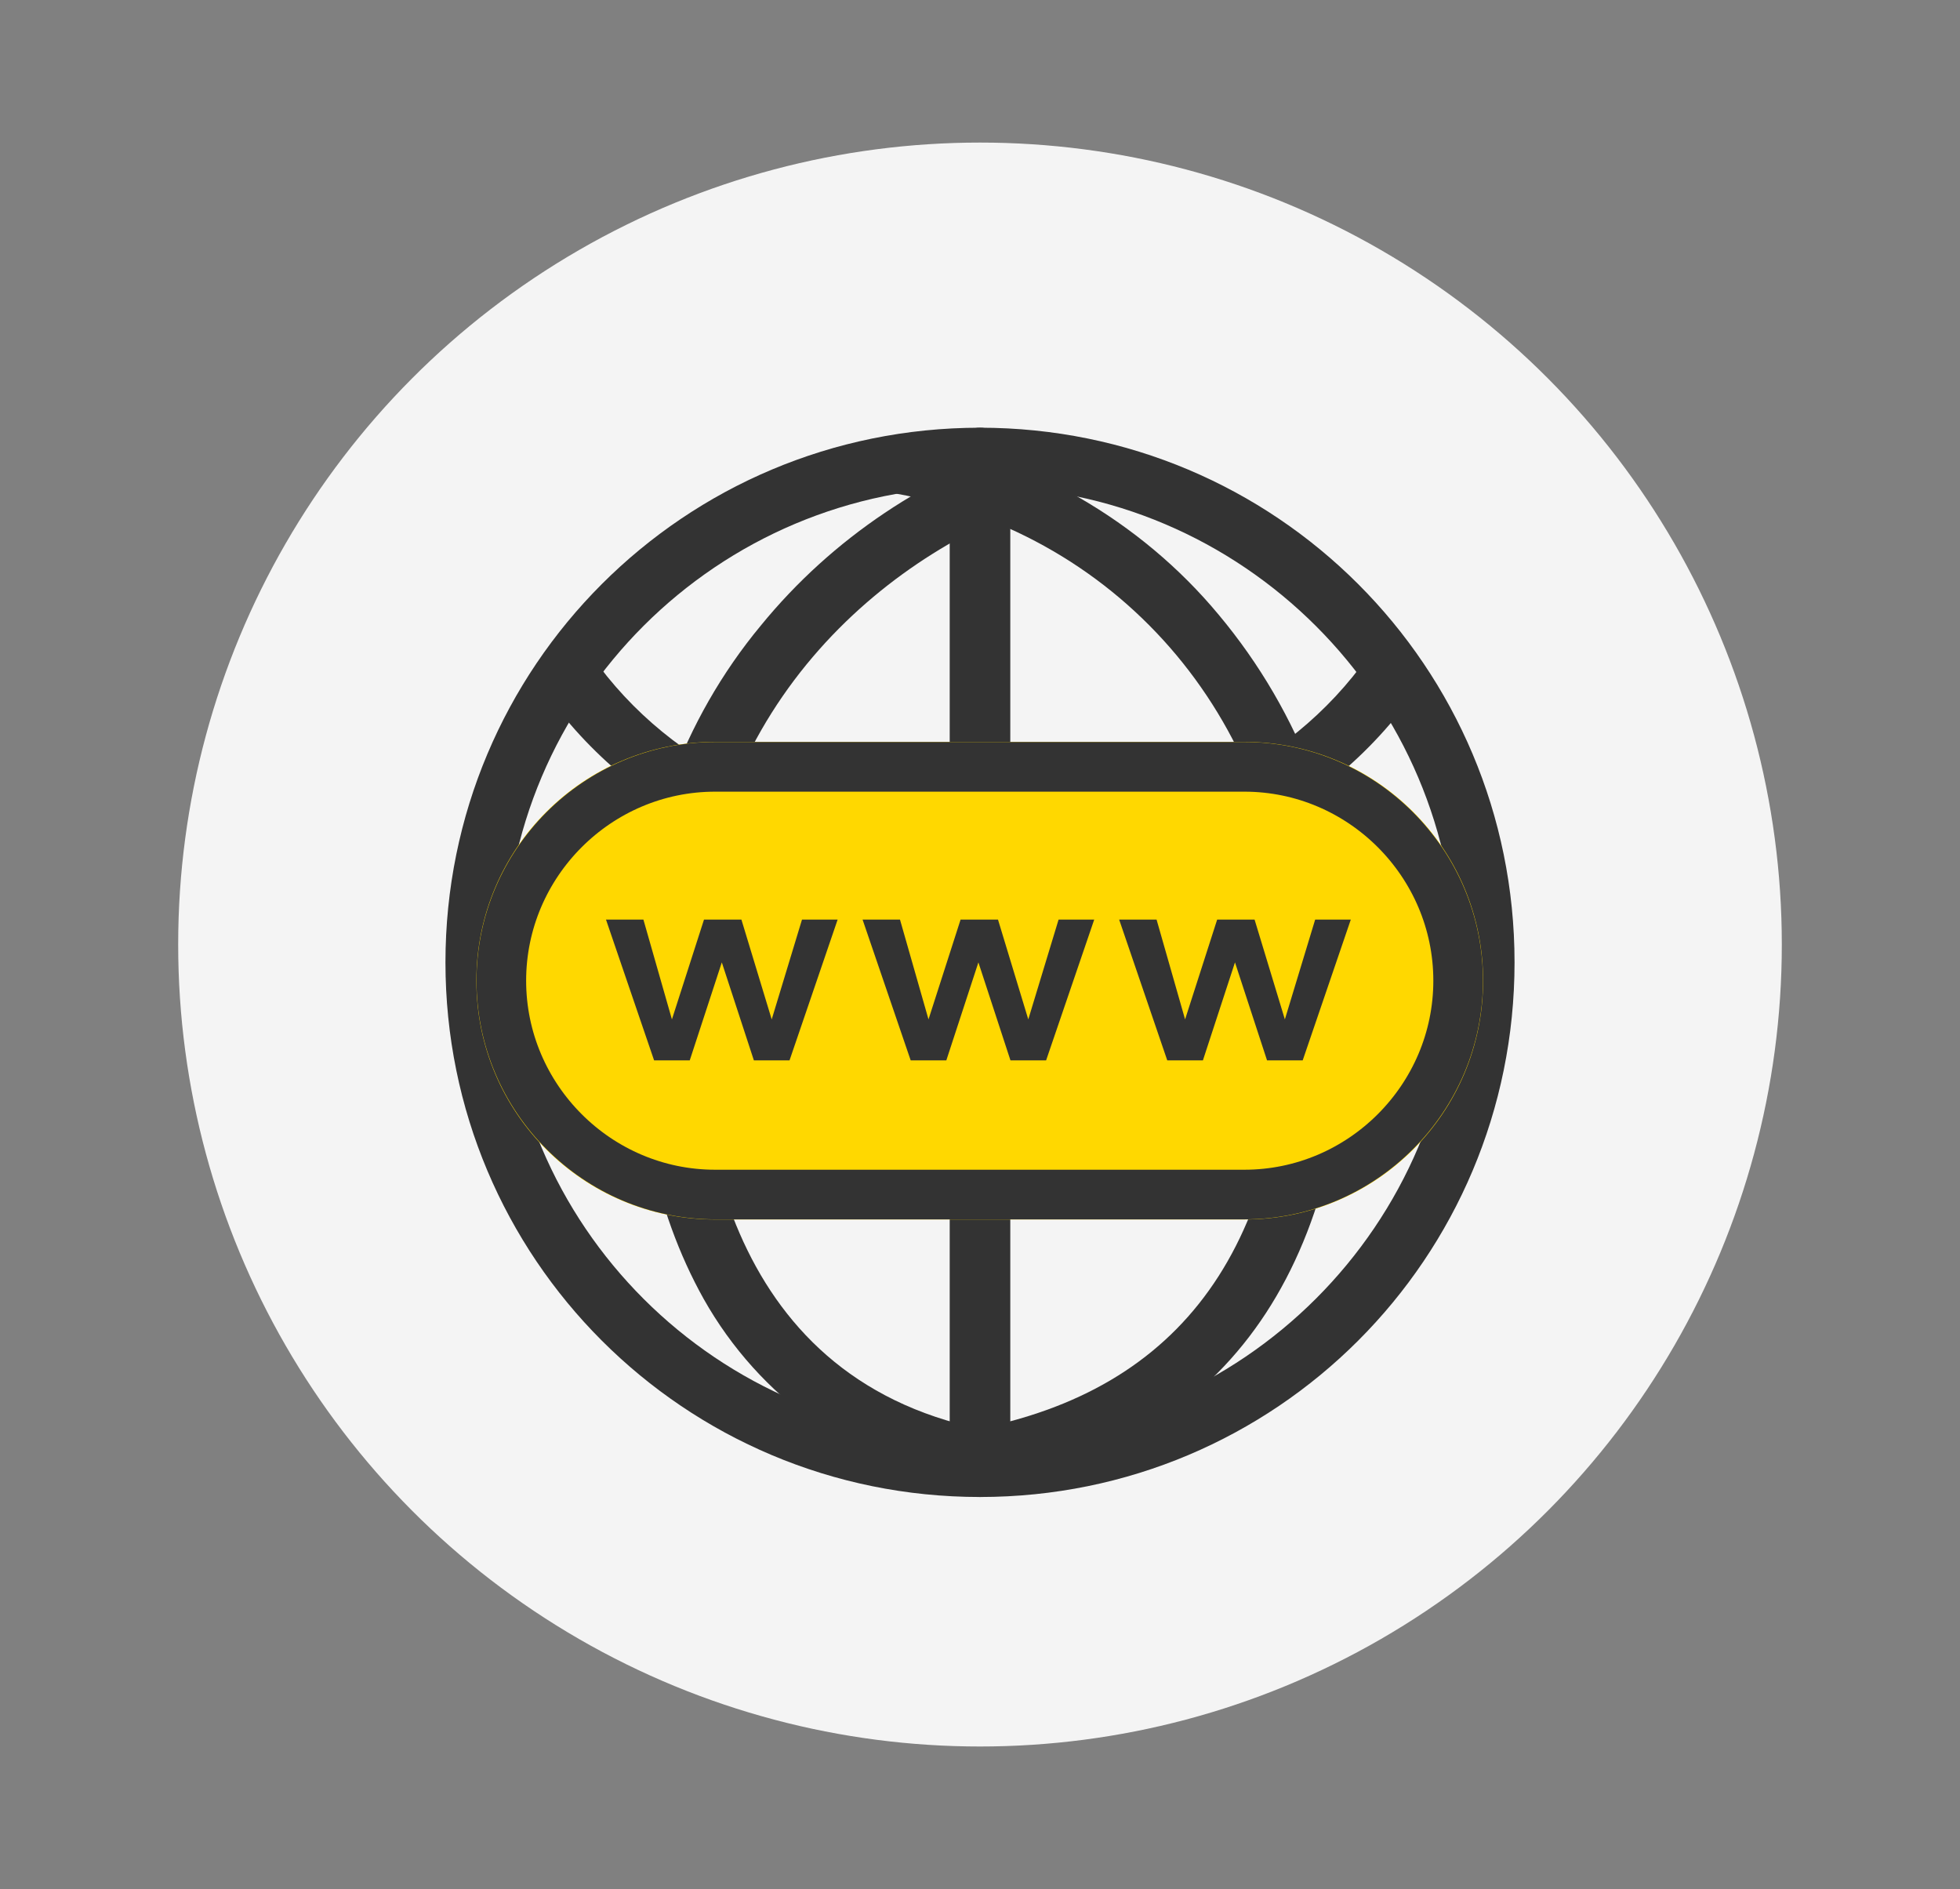
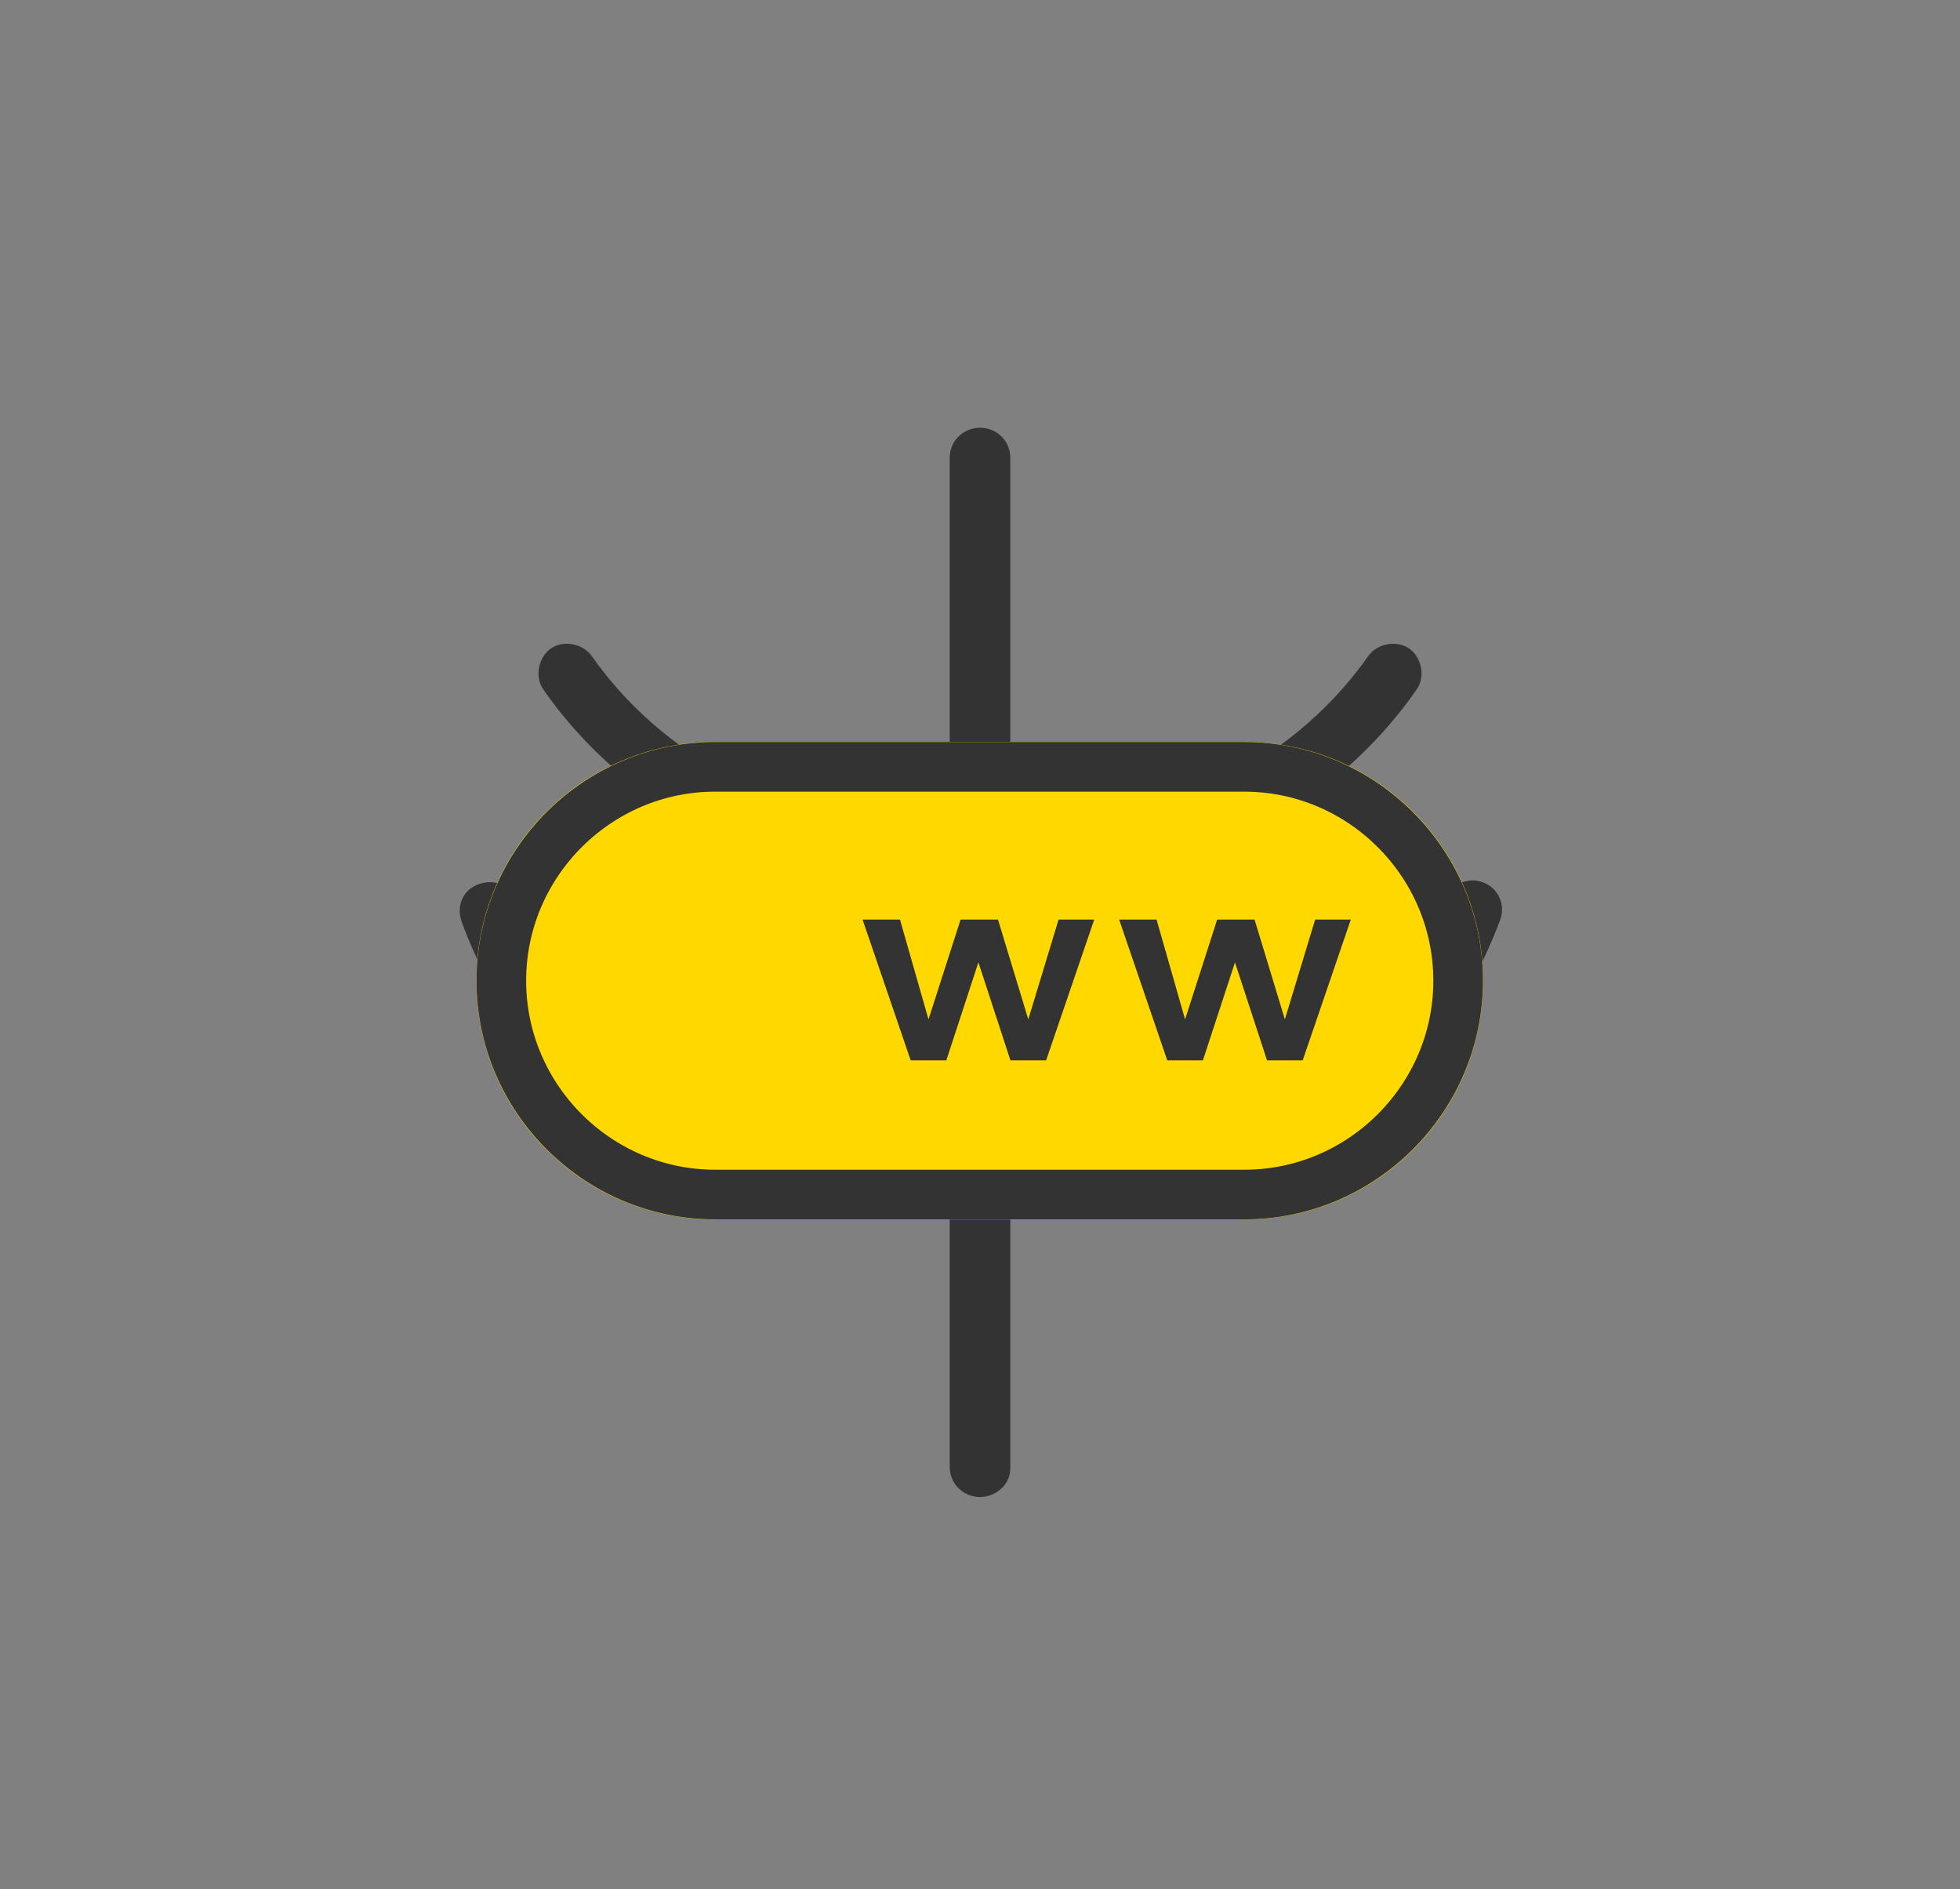
<svg xmlns="http://www.w3.org/2000/svg" version="1.1" id="レイヤー_1" x="0px" y="0px" width="110" height="106" viewBox="0 0 110 106" style="enable-background:new 0 0 110 106;" xml:space="preserve">
  <rect x="0" y="0" width="110" height="106" fill="#808080" stroke="none" />
  <style type="text/css">
	.st0{fill:#F4F4F4;}
	.st1{fill:#333333;}
	.st2{fill:#FFD800;}
	.st3{fill:none;stroke:#333333;stroke-width:2.786;stroke-miterlimit:10;}
</style>
  <g id="グループ_950284" transform="translate(-593 -2841)">
-     <circle id="楕円形_223963" class="st0" cx="648" cy="2894" r="45" />
    <g id="アートワーク_153" transform="translate(638 2887)">
      <g id="グループ_943136" transform="translate(-30 -30)">
        <g id="グループ_943134">
-           <path id="パス_1379567" class="st1" d="M40,68c-16.6,0-30-13.4-30-30S23.4,8,40,8s30,13.4,30,30C70,54.6,56.6,68,40,68z       M40,11.3c-14.7,0-26.7,11.9-26.7,26.7S25.3,64.7,40,64.7S66.7,52.7,66.7,38l0,0C66.7,23.3,54.7,11.3,40,11.3z" />
-           <path id="パス_1379568" class="st1" d="M39.6,67.4c-0.1,0-0.2,0-0.3,0c-6.3-1.1-11.7-5-14.8-10.5c-2.8-5-4.1-11.3-3.8-18.9      c0.2-6.9,2.6-13.6,7-18.9c4-4.9,9.4-8.5,15.5-10.4c0.9-0.3,1.8,0.2,2.1,1.1c0.3,0.9-0.2,1.8-1.1,2.1l0,0      c-9,2.8-19.6,11.3-20.1,26.2c-0.3,8.5,1.4,23.1,16,26.1c0.9,0.2,1.5,1.1,1.3,2C41.1,66.9,40.4,67.4,39.6,67.4L39.6,67.4z" />
-           <path id="パス_1379569" class="st1" d="M41.1,67.3c-0.9,0-1.7-0.7-1.7-1.7c0-0.8,0.5-1.4,1.3-1.6c11.4-2.6,16.9-11.1,16.6-26      c-0.2-13.2-9.2-24-22-26.3c-0.9-0.1-1.5-0.9-1.4-1.9s0.9-1.5,1.9-1.4c0.1,0,0.1,0,0.1,0c6.8,1.2,13.1,4.8,17.5,10.1      C58,24,60.6,30.9,60.7,38c0.2,16.4-6.2,26.3-19.2,29.3C41.3,67.3,41.2,67.3,41.1,67.3z" />
          <path id="パス_1379570" class="st1" d="M40,34.1c-10.6,0-19.4-4.1-24.5-11.4c-0.5-0.7-0.3-1.8,0.4-2.3      c0.7-0.5,1.8-0.3,2.3,0.4l0,0c4.5,6.4,12.3,10,21.8,10s17.3-3.6,21.8-10c0.5-0.7,1.6-0.9,2.3-0.4c0.7,0.5,0.9,1.6,0.4,2.3l0,0      C59.4,30,50.7,34.1,40,34.1z" />
          <path id="パス_1379571" class="st1" d="M40,52.3c-14.9,0-25.2-5.9-29.1-16.6c-0.3-0.9,0.1-1.8,1-2.1c0.9-0.3,1.8,0.1,2.1,1      C18.5,47.2,32.2,49,40,49c13.8,0,22.4-4.7,26.1-14.5c0.3-0.9,1.3-1.3,2.1-1c0.9,0.3,1.3,1.3,1,2.1l0,0      C65,46.8,55.2,52.3,40,52.3z" />
          <path id="パス_1379572" class="st1" d="M40,68c-0.9,0-1.7-0.7-1.7-1.7v0V9.7C38.3,8.7,39.1,8,40,8c0.9,0,1.7,0.7,1.7,1.7v56.7      C41.7,67.3,40.9,68,40,68C40,68,40,68,40,68z" />
        </g>
        <g id="長方形_657261" transform="translate(1.735 17.629)">
          <path class="st2" d="M23.4,8h29.7c7.4,0,13.4,6,13.4,13.4l0,0c0,7.4-6,13.4-13.4,13.4H23.4c-7.4,0-13.4-6-13.4-13.4l0,0      C10,14,16,8,23.4,8z" />
          <path class="st3" d="M23.4,9.4h29.7c6.6,0,12,5.4,12,12l0,0c0,6.6-5.4,12-12,12H23.4c-6.6,0-12-5.4-12-12l0,0      C11.4,14.8,16.8,9.4,23.4,9.4z" />
        </g>
        <g id="グループ_943135" transform="translate(9.01 27.601)">
-           <path id="パス_1379573" class="st1" d="M10,8h2.1l1.6,5.6h0L15.5,8h2.1l1.7,5.6h0L21,8h2l-2.7,7.9h-2l-1.8-5.5h0l-1.8,5.5h-2      L10,8z" />
          <path id="パス_1379574" class="st1" d="M24.4,8h2.1l1.6,5.6h0L29.9,8H32l1.7,5.6h0L35.4,8h2l-2.7,7.9h-2l-1.8-5.5h0l-1.8,5.5      h-2L24.4,8z" />
          <path id="パス_1379575" class="st1" d="M38.8,8h2.1l1.6,5.6h0L44.3,8h2.1l1.7,5.6h0L49.8,8h2l-2.7,7.9h-2l-1.8-5.5h0l-1.8,5.5      h-2L38.8,8z" />
        </g>
      </g>
    </g>
  </g>
</svg>